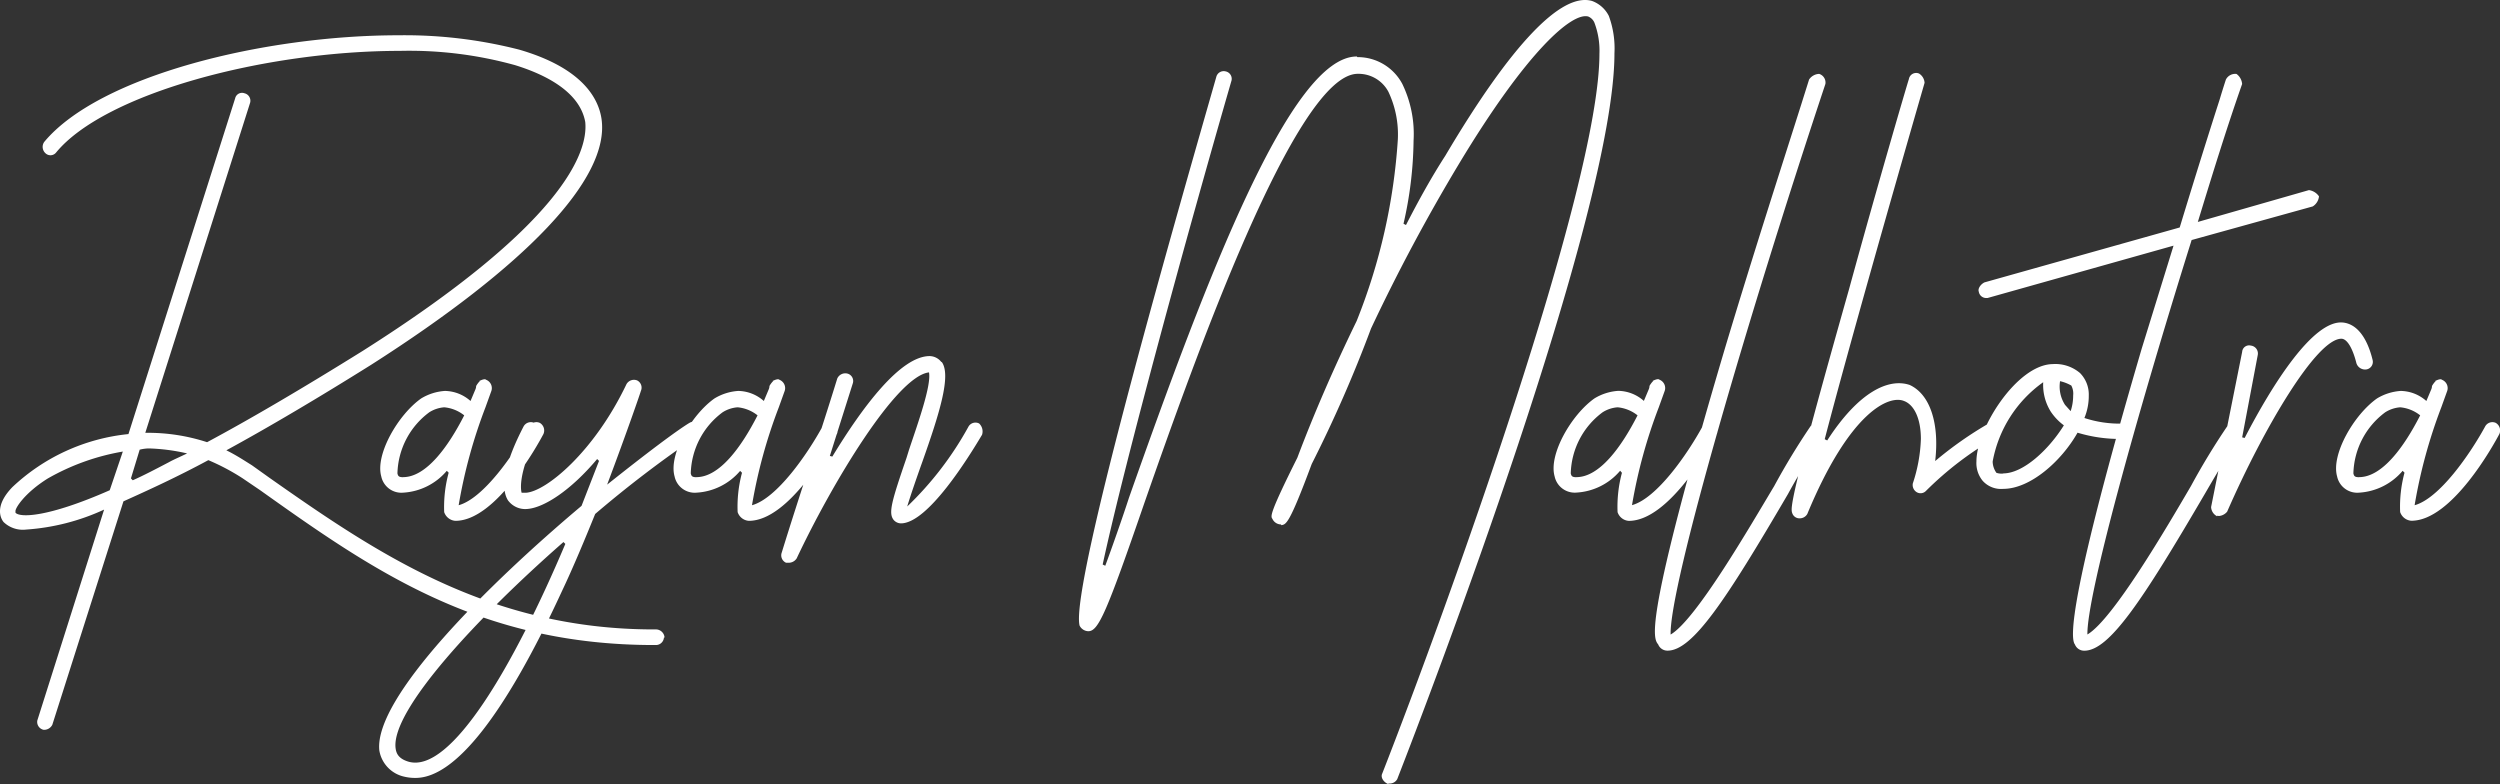
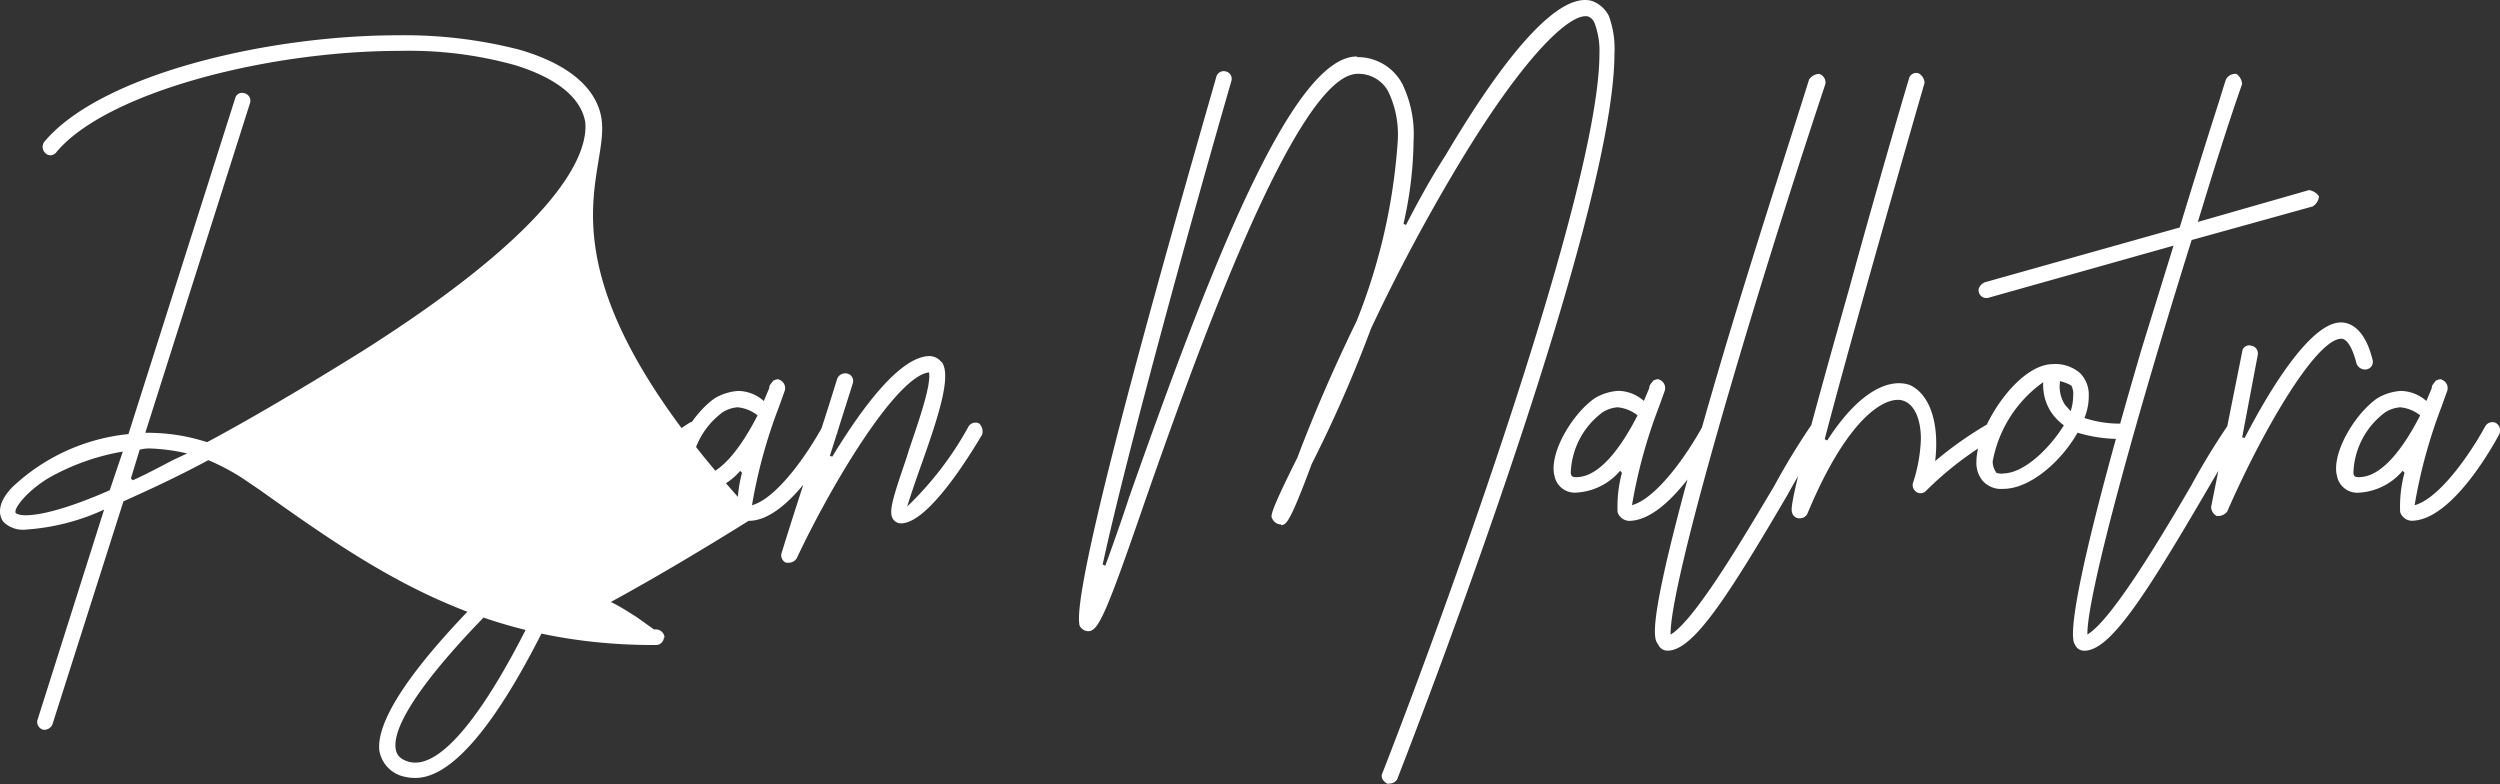
<svg xmlns="http://www.w3.org/2000/svg" width="124.177" height="38.952" viewBox="0 0 124.177 38.952">
  <rect x="0" y="0" width="124.177" height="38.952" fill="#333333" stroke="none" />
-   <path d="M32.643,3.379h-.124c-8.184,0-13.764-3.782-19.1-7.533l-.868-.62c-.4-.248-.775-.5-1.271-.744,2.108-1.147,4.619-2.635,7.192-4.247C26.1-14.632,30.349-19,29.915-21.979c-.155-1.054-.992-2.542-4.092-3.441a22.941,22.941,0,0,0-5.983-.713c-6.7,0-14.88,2.015-17.608,5.3a.427.427,0,0,0,.062.558.357.357,0,0,0,.527-.031C5.239-23.25,13.206-25.358,19.9-25.358a19.647,19.647,0,0,1,5.735.713c1.395.434,3.193,1.271,3.472,2.821.155,1.55-1.178,5.115-11.067,11.377C15-8.556,12.462-7.068,10.323-5.921a9.46,9.46,0,0,0-3.069-.465l5.208-16.4a.38.38,0,0,0-.279-.465.35.35,0,0,0-.465.248L6.417-6.324A9.836,9.836,0,0,0,.651-3.689c-.9.93-.589,1.55-.434,1.736a1.379,1.379,0,0,0,1.116.372,10.983,10.983,0,0,0,3.875-.992L1.891,7.9a.4.4,0,0,0,.31.465h.062a.459.459,0,0,0,.372-.248l3.534-11.1c1.24-.558,2.666-1.209,4.216-2.046a11,11,0,0,1,1.7.9l.868.589C18.538.434,23.839,4.154,32.519,4.154h.124a.4.4,0,0,0,.372-.372h.031A.433.433,0,0,0,32.643,3.379ZM.806-2.48c-.031-.155.465-.93,1.612-1.643a11.37,11.37,0,0,1,3.72-1.333L5.487-3.534C2.387-2.17,1.023-2.17.806-2.418ZM6.541-4.123l.434-1.426a1.961,1.961,0,0,1,.465-.062,9.6,9.6,0,0,1,1.891.248c-.248.124-.682.31-.9.434-.651.341-1.24.651-1.8.9ZM26.846-6.882a.409.409,0,0,0-.527.186c-.744,1.364-2.263,3.565-3.5,3.906a25.325,25.325,0,0,1,1.333-4.867l.279-.775a.445.445,0,0,0-.248-.589c-.062-.062-.217,0-.341.062h.031a1.157,1.157,0,0,0-.186.248.415.415,0,0,1-.031.155l-.248.589a1.956,1.956,0,0,0-1.271-.5,2.6,2.6,0,0,0-1.178.372c-1.147.806-2.294,2.79-1.984,3.875a1.021,1.021,0,0,0,1.085.806,3.069,3.069,0,0,0,2.17-1.085l.093.093A6.488,6.488,0,0,0,22.1-2.449a.631.631,0,0,0,.558.434c2.015,0,4.092-3.782,4.371-4.309A.436.436,0,0,0,26.846-6.882Zm-6.789,2.7c-.217,0-.248-.062-.279-.186a3.9,3.9,0,0,1,1.581-3.038,1.616,1.616,0,0,1,.744-.248,1.87,1.87,0,0,1,.992.4C22.289-5.673,21.2-4.185,20.057-4.185ZM34.875-6.758a.447.447,0,0,0-.589-.124c-.62.372-2.108,1.488-4.092,3.069.992-2.635,1.674-4.619,1.674-4.65a.4.4,0,0,0-.186-.527.429.429,0,0,0-.527.186c-1.612,3.379-4,5.332-4.991,5.394h-.217c-.031-.093-.217-.93.806-2.914a.436.436,0,0,0-.186-.558.409.409,0,0,0-.527.186c-.9,1.736-1.178,3.007-.775,3.658a1.064,1.064,0,0,0,.961.434c.837-.062,2.17-.93,3.472-2.48l.093.093-.868,2.232C24.242,1.178,18.6,6.789,18.879,9.393a1.6,1.6,0,0,0,1.24,1.3,2.309,2.309,0,0,0,.558.062c1.984,0,4.464-3.193,7.254-9.238C28.52.279,29.109-1.147,29.6-2.356a57.438,57.438,0,0,1,5.084-3.875A.383.383,0,0,0,34.875-6.758ZM20.336,9.951c-.527-.155-.62-.434-.651-.682-.217-1.891,4.092-6.51,8.339-10.23l.093.093C25.575,5.146,22.444,10.54,20.336,9.951ZM41.416-6.882a.409.409,0,0,0-.527.186c-.744,1.364-2.263,3.565-3.5,3.906a25.325,25.325,0,0,1,1.333-4.867L39-8.432a.445.445,0,0,0-.248-.589c-.062-.062-.217,0-.341.062h.031a1.157,1.157,0,0,0-.186.248.415.415,0,0,1-.031.155l-.248.589a1.956,1.956,0,0,0-1.271-.5,2.6,2.6,0,0,0-1.178.372c-1.147.806-2.294,2.79-1.984,3.875a1.021,1.021,0,0,0,1.085.806A3.069,3.069,0,0,0,36.8-4.495l.093.093a6.488,6.488,0,0,0-.217,1.953.631.631,0,0,0,.558.434c2.015,0,4.092-3.782,4.371-4.309A.436.436,0,0,0,41.416-6.882Zm-6.789,2.7c-.217,0-.248-.062-.279-.186a3.9,3.9,0,0,1,1.581-3.038,1.616,1.616,0,0,1,.744-.248,1.87,1.87,0,0,1,.992.4C36.859-5.673,35.774-4.185,34.627-4.185ZM48.67-6.851a.4.4,0,0,0-.527.155A16.458,16.458,0,0,1,45.1-2.728c.155-.527.5-1.519.744-2.2.868-2.449,1.457-4.34.961-4.991v.031a.749.749,0,0,0-.589-.31c-1.457,0-3.348,2.542-4.836,4.991l-.124-.031,1.147-3.627a.38.38,0,0,0-.279-.465.438.438,0,0,0-.5.248c-.868,2.821-1.891,5.828-2.759,8.649a.4.4,0,0,0,.217.5h.155a.473.473,0,0,0,.372-.217c1.767-3.751,4.96-9.052,6.572-9.238.124.651-.558,2.542-.992,3.844l-.124.4c-.744,2.17-.9,2.728-.651,3.069a.483.483,0,0,0,.372.186c1.333,0,3.348-3.255,4.03-4.4A.538.538,0,0,0,48.67-6.851ZM79.112-27.838c-1.519-.434-4,2.139-7.285,7.688-.682,1.054-1.333,2.232-1.953,3.441l-.124-.062a19.188,19.188,0,0,0,.5-4.123,5.714,5.714,0,0,0-.558-2.821,2.508,2.508,0,0,0-2.232-1.333l-.031-.031c-3.255,0-7.378,10.757-11.315,21.917-.31.961-.9,2.635-1.178,3.379L54.808.155c1.116-5.177,4.216-16.492,6.386-23.994a.377.377,0,0,0-.279-.5.38.38,0,0,0-.465.279c-1.7,5.952-7.285,25.265-6.789,27.249a.5.5,0,0,0,.434.279c.5,0,.9-.9,2.79-6.386,2.48-7.1,7.533-21.328,10.6-21.3a1.676,1.676,0,0,1,1.519.9,4.962,4.962,0,0,1,.465,2.356,29.268,29.268,0,0,1-2.046,9.021c-1.147,2.356-2.139,4.65-2.945,6.789-1.395,2.79-1.333,2.914-1.24,3.038a.476.476,0,0,0,.434.279V-1.8c.248-.031.4-.031,1.519-3.038a65.5,65.5,0,0,0,2.945-6.727,91.427,91.427,0,0,1,4.371-8.184c3.379-5.611,5.611-7.533,6.417-7.316a.568.568,0,0,1,.31.31,3.921,3.921,0,0,1,.248,1.55c0,6.572-7.564,27.5-10.788,35.743-.093.186.062.434.31.527-.031-.031,0-.031.062-.031a.43.43,0,0,0,.372-.217C71.021,6.758,80.228-17.3,80.228-25.234a4.676,4.676,0,0,0-.279-1.86A1.517,1.517,0,0,0,79.112-27.838ZM85.126-6.882A.409.409,0,0,0,84.6-6.7c-.744,1.364-2.263,3.565-3.5,3.906a25.325,25.325,0,0,1,1.333-4.867l.279-.775a.445.445,0,0,0-.248-.589c-.062-.062-.217,0-.341.062h.031a1.157,1.157,0,0,0-.186.248.415.415,0,0,1-.031.155l-.248.589a1.956,1.956,0,0,0-1.271-.5,2.6,2.6,0,0,0-1.178.372c-1.147.806-2.294,2.79-1.984,3.875a1.021,1.021,0,0,0,1.085.806,3.069,3.069,0,0,0,2.17-1.085L80.6-4.4a6.488,6.488,0,0,0-.217,1.953.631.631,0,0,0,.558.434c2.015,0,4.092-3.782,4.371-4.309A.436.436,0,0,0,85.126-6.882Zm-6.789,2.7c-.217,0-.248-.062-.279-.186a3.9,3.9,0,0,1,1.581-3.038,1.616,1.616,0,0,1,.744-.248,1.87,1.87,0,0,1,.992.4C80.569-5.673,79.484-4.185,78.337-4.185Zm12.245-2.6a.459.459,0,0,0-.589.062v-.031a35,35,0,0,0-1.829,3.007c-1.209,2.015-3.875,6.634-5.146,7.378C82.956,1.24,86.8-11.966,90.706-23.715a.45.45,0,0,0-.31-.5.631.631,0,0,0-.5.279l-.4,1.271c-.713,2.263-2.294,7.13-3.782,12.09C81.654,3.131,82.15,3.813,82.4,4.123a.491.491,0,0,0,.465.31c1.24,0,2.883-2.48,5.983-7.781a34.161,34.161,0,0,1,1.891-3.069c.062-.062-.062-.248-.186-.372Zm8.277-.093a18.352,18.352,0,0,0-2.7,1.891c.217-1.86-.248-3.317-1.271-3.782-1.023-.341-2.511.31-4.092,2.759l-.124-.062c1.147-4.4,3.348-12.121,4.96-17.7a.576.576,0,0,0-.279-.465.366.366,0,0,0-.5.279c-.031.062-1.55,5.239-2.976,10.447C88.877-2.914,88.97-2.635,89.063-2.387a.374.374,0,0,0,.372.248.43.43,0,0,0,.372-.217c2.108-5.084,4.061-5.921,4.805-5.611.5.186.837.868.837,1.891a7.733,7.733,0,0,1-.4,2.2.417.417,0,0,0,.186.434A.37.37,0,0,0,95.7-3.5a16.485,16.485,0,0,1,3.565-2.7l-.031.031a.406.406,0,0,0,.155-.558A.4.4,0,0,0,98.859-6.882Zm6.572.031a5.593,5.593,0,0,1-1.86-.279,2.859,2.859,0,0,0,.217-1.116,1.518,1.518,0,0,0-.434-1.116A1.892,1.892,0,0,0,101.99-9.8c-1.767.031-3.782,3.193-3.782,4.836a1.381,1.381,0,0,0,.31.961,1.22,1.22,0,0,0,1.023.4c1.333,0,2.883-1.364,3.689-2.79a7.22,7.22,0,0,0,2.2.31.4.4,0,0,0,.372-.372A.385.385,0,0,0,105.431-6.851Zm-5.89,2.48A.785.785,0,0,1,99.2-4.4a1,1,0,0,1-.186-.558A6.193,6.193,0,0,1,101.525-8.9,2.5,2.5,0,0,0,101.9-7.44a2.736,2.736,0,0,0,.651.682C101.8-5.549,100.533-4.371,99.541-4.371Zm3.472-3.875a2.505,2.505,0,0,1-.124.775c-.031-.031-.279-.31-.279-.31a1.677,1.677,0,0,1-.248-1.178,2.068,2.068,0,0,1,.558.217A.854.854,0,0,1,103.013-8.246Zm11.9-9.393a.665.665,0,0,0,.31-.5.724.724,0,0,0-.5-.31l-5.518,1.581c.682-2.232,1.426-4.65,2.2-6.851a.683.683,0,0,0-.279-.5.521.521,0,0,0-.527.279s-.124.372-.31.992c-.4,1.24-1.147,3.6-1.984,6.355l-9.7,2.728c-.186.093-.341.31-.279.465a.368.368,0,0,0,.372.31h.062l9.238-2.6-1.581,5.115c-3.6,12.276-3.565,14.384-3.317,14.694a.491.491,0,0,0,.465.31c1.24,0,2.883-2.48,5.983-7.781.775-1.333,1.519-2.573,1.891-3.069.062-.062-.062-.248-.186-.372h.031a.464.464,0,0,0-.589.062v-.031a35,35,0,0,0-1.829,3.007c-1.178,2.015-3.875,6.634-5.146,7.378-.031-1.86,2.294-10.385,5.177-19.592Zm-4.65,15.376a.586.586,0,0,0,.4-.217c1.8-4.123,4.433-8.587,5.673-8.587.279,0,.558.465.744,1.209a.45.45,0,0,0,.527.31.38.38,0,0,0,.279-.465c-.279-1.147-.806-1.8-1.488-1.86-1.457-.124-3.472,3.038-4.867,5.735l-.124-.031.775-4.092a.394.394,0,0,0-.341-.465.346.346,0,0,0-.434.31L109.864-2.7a.543.543,0,0,0,.31.465l-.031-.031ZM124-6.882a.409.409,0,0,0-.527.186c-.744,1.364-2.263,3.565-3.5,3.906A25.325,25.325,0,0,1,121.3-7.657l.279-.775a.445.445,0,0,0-.248-.589c-.062-.062-.217,0-.341.062h.031a1.157,1.157,0,0,0-.186.248.415.415,0,0,1-.031.155l-.248.589a1.956,1.956,0,0,0-1.271-.5,2.6,2.6,0,0,0-1.178.372c-1.147.806-2.294,2.79-1.984,3.875a1.021,1.021,0,0,0,1.085.806,3.069,3.069,0,0,0,2.17-1.085l.093.093a6.488,6.488,0,0,0-.217,1.953.631.631,0,0,0,.558.434c2.015,0,4.092-3.782,4.371-4.309A.436.436,0,0,0,124-6.882Zm-6.789,2.7c-.217,0-.248-.062-.279-.186a3.9,3.9,0,0,1,1.581-3.038,1.616,1.616,0,0,1,.744-.248,1.87,1.87,0,0,1,.992.4C119.443-5.673,118.358-4.185,117.211-4.185Z" transform="translate(-0.037 27.885)" fill="#fff" />
+   <path d="M32.643,3.379h-.124l-.868-.62c-.4-.248-.775-.5-1.271-.744,2.108-1.147,4.619-2.635,7.192-4.247C26.1-14.632,30.349-19,29.915-21.979c-.155-1.054-.992-2.542-4.092-3.441a22.941,22.941,0,0,0-5.983-.713c-6.7,0-14.88,2.015-17.608,5.3a.427.427,0,0,0,.062.558.357.357,0,0,0,.527-.031C5.239-23.25,13.206-25.358,19.9-25.358a19.647,19.647,0,0,1,5.735.713c1.395.434,3.193,1.271,3.472,2.821.155,1.55-1.178,5.115-11.067,11.377C15-8.556,12.462-7.068,10.323-5.921a9.46,9.46,0,0,0-3.069-.465l5.208-16.4a.38.38,0,0,0-.279-.465.35.35,0,0,0-.465.248L6.417-6.324A9.836,9.836,0,0,0,.651-3.689c-.9.93-.589,1.55-.434,1.736a1.379,1.379,0,0,0,1.116.372,10.983,10.983,0,0,0,3.875-.992L1.891,7.9a.4.4,0,0,0,.31.465h.062a.459.459,0,0,0,.372-.248l3.534-11.1c1.24-.558,2.666-1.209,4.216-2.046a11,11,0,0,1,1.7.9l.868.589C18.538.434,23.839,4.154,32.519,4.154h.124a.4.4,0,0,0,.372-.372h.031A.433.433,0,0,0,32.643,3.379ZM.806-2.48c-.031-.155.465-.93,1.612-1.643a11.37,11.37,0,0,1,3.72-1.333L5.487-3.534C2.387-2.17,1.023-2.17.806-2.418ZM6.541-4.123l.434-1.426a1.961,1.961,0,0,1,.465-.062,9.6,9.6,0,0,1,1.891.248c-.248.124-.682.31-.9.434-.651.341-1.24.651-1.8.9ZM26.846-6.882a.409.409,0,0,0-.527.186c-.744,1.364-2.263,3.565-3.5,3.906a25.325,25.325,0,0,1,1.333-4.867l.279-.775a.445.445,0,0,0-.248-.589c-.062-.062-.217,0-.341.062h.031a1.157,1.157,0,0,0-.186.248.415.415,0,0,1-.031.155l-.248.589a1.956,1.956,0,0,0-1.271-.5,2.6,2.6,0,0,0-1.178.372c-1.147.806-2.294,2.79-1.984,3.875a1.021,1.021,0,0,0,1.085.806,3.069,3.069,0,0,0,2.17-1.085l.093.093A6.488,6.488,0,0,0,22.1-2.449a.631.631,0,0,0,.558.434c2.015,0,4.092-3.782,4.371-4.309A.436.436,0,0,0,26.846-6.882Zm-6.789,2.7c-.217,0-.248-.062-.279-.186a3.9,3.9,0,0,1,1.581-3.038,1.616,1.616,0,0,1,.744-.248,1.87,1.87,0,0,1,.992.4C22.289-5.673,21.2-4.185,20.057-4.185ZM34.875-6.758a.447.447,0,0,0-.589-.124c-.62.372-2.108,1.488-4.092,3.069.992-2.635,1.674-4.619,1.674-4.65a.4.4,0,0,0-.186-.527.429.429,0,0,0-.527.186c-1.612,3.379-4,5.332-4.991,5.394h-.217c-.031-.093-.217-.93.806-2.914a.436.436,0,0,0-.186-.558.409.409,0,0,0-.527.186c-.9,1.736-1.178,3.007-.775,3.658a1.064,1.064,0,0,0,.961.434c.837-.062,2.17-.93,3.472-2.48l.093.093-.868,2.232C24.242,1.178,18.6,6.789,18.879,9.393a1.6,1.6,0,0,0,1.24,1.3,2.309,2.309,0,0,0,.558.062c1.984,0,4.464-3.193,7.254-9.238C28.52.279,29.109-1.147,29.6-2.356a57.438,57.438,0,0,1,5.084-3.875A.383.383,0,0,0,34.875-6.758ZM20.336,9.951c-.527-.155-.62-.434-.651-.682-.217-1.891,4.092-6.51,8.339-10.23l.093.093C25.575,5.146,22.444,10.54,20.336,9.951ZM41.416-6.882a.409.409,0,0,0-.527.186c-.744,1.364-2.263,3.565-3.5,3.906a25.325,25.325,0,0,1,1.333-4.867L39-8.432a.445.445,0,0,0-.248-.589c-.062-.062-.217,0-.341.062h.031a1.157,1.157,0,0,0-.186.248.415.415,0,0,1-.031.155l-.248.589a1.956,1.956,0,0,0-1.271-.5,2.6,2.6,0,0,0-1.178.372c-1.147.806-2.294,2.79-1.984,3.875a1.021,1.021,0,0,0,1.085.806A3.069,3.069,0,0,0,36.8-4.495l.093.093a6.488,6.488,0,0,0-.217,1.953.631.631,0,0,0,.558.434c2.015,0,4.092-3.782,4.371-4.309A.436.436,0,0,0,41.416-6.882Zm-6.789,2.7c-.217,0-.248-.062-.279-.186a3.9,3.9,0,0,1,1.581-3.038,1.616,1.616,0,0,1,.744-.248,1.87,1.87,0,0,1,.992.4C36.859-5.673,35.774-4.185,34.627-4.185ZM48.67-6.851a.4.4,0,0,0-.527.155A16.458,16.458,0,0,1,45.1-2.728c.155-.527.5-1.519.744-2.2.868-2.449,1.457-4.34.961-4.991v.031a.749.749,0,0,0-.589-.31c-1.457,0-3.348,2.542-4.836,4.991l-.124-.031,1.147-3.627a.38.38,0,0,0-.279-.465.438.438,0,0,0-.5.248c-.868,2.821-1.891,5.828-2.759,8.649a.4.4,0,0,0,.217.5h.155a.473.473,0,0,0,.372-.217c1.767-3.751,4.96-9.052,6.572-9.238.124.651-.558,2.542-.992,3.844l-.124.4c-.744,2.17-.9,2.728-.651,3.069a.483.483,0,0,0,.372.186c1.333,0,3.348-3.255,4.03-4.4A.538.538,0,0,0,48.67-6.851ZM79.112-27.838c-1.519-.434-4,2.139-7.285,7.688-.682,1.054-1.333,2.232-1.953,3.441l-.124-.062a19.188,19.188,0,0,0,.5-4.123,5.714,5.714,0,0,0-.558-2.821,2.508,2.508,0,0,0-2.232-1.333l-.031-.031c-3.255,0-7.378,10.757-11.315,21.917-.31.961-.9,2.635-1.178,3.379L54.808.155c1.116-5.177,4.216-16.492,6.386-23.994a.377.377,0,0,0-.279-.5.38.38,0,0,0-.465.279c-1.7,5.952-7.285,25.265-6.789,27.249a.5.5,0,0,0,.434.279c.5,0,.9-.9,2.79-6.386,2.48-7.1,7.533-21.328,10.6-21.3a1.676,1.676,0,0,1,1.519.9,4.962,4.962,0,0,1,.465,2.356,29.268,29.268,0,0,1-2.046,9.021c-1.147,2.356-2.139,4.65-2.945,6.789-1.395,2.79-1.333,2.914-1.24,3.038a.476.476,0,0,0,.434.279V-1.8c.248-.031.4-.031,1.519-3.038a65.5,65.5,0,0,0,2.945-6.727,91.427,91.427,0,0,1,4.371-8.184c3.379-5.611,5.611-7.533,6.417-7.316a.568.568,0,0,1,.31.31,3.921,3.921,0,0,1,.248,1.55c0,6.572-7.564,27.5-10.788,35.743-.093.186.062.434.31.527-.031-.031,0-.031.062-.031a.43.43,0,0,0,.372-.217C71.021,6.758,80.228-17.3,80.228-25.234a4.676,4.676,0,0,0-.279-1.86A1.517,1.517,0,0,0,79.112-27.838ZM85.126-6.882A.409.409,0,0,0,84.6-6.7c-.744,1.364-2.263,3.565-3.5,3.906a25.325,25.325,0,0,1,1.333-4.867l.279-.775a.445.445,0,0,0-.248-.589c-.062-.062-.217,0-.341.062h.031a1.157,1.157,0,0,0-.186.248.415.415,0,0,1-.031.155l-.248.589a1.956,1.956,0,0,0-1.271-.5,2.6,2.6,0,0,0-1.178.372c-1.147.806-2.294,2.79-1.984,3.875a1.021,1.021,0,0,0,1.085.806,3.069,3.069,0,0,0,2.17-1.085L80.6-4.4a6.488,6.488,0,0,0-.217,1.953.631.631,0,0,0,.558.434c2.015,0,4.092-3.782,4.371-4.309A.436.436,0,0,0,85.126-6.882Zm-6.789,2.7c-.217,0-.248-.062-.279-.186a3.9,3.9,0,0,1,1.581-3.038,1.616,1.616,0,0,1,.744-.248,1.87,1.87,0,0,1,.992.4C80.569-5.673,79.484-4.185,78.337-4.185Zm12.245-2.6a.459.459,0,0,0-.589.062v-.031a35,35,0,0,0-1.829,3.007c-1.209,2.015-3.875,6.634-5.146,7.378C82.956,1.24,86.8-11.966,90.706-23.715a.45.45,0,0,0-.31-.5.631.631,0,0,0-.5.279l-.4,1.271c-.713,2.263-2.294,7.13-3.782,12.09C81.654,3.131,82.15,3.813,82.4,4.123a.491.491,0,0,0,.465.31c1.24,0,2.883-2.48,5.983-7.781a34.161,34.161,0,0,1,1.891-3.069c.062-.062-.062-.248-.186-.372Zm8.277-.093a18.352,18.352,0,0,0-2.7,1.891c.217-1.86-.248-3.317-1.271-3.782-1.023-.341-2.511.31-4.092,2.759l-.124-.062c1.147-4.4,3.348-12.121,4.96-17.7a.576.576,0,0,0-.279-.465.366.366,0,0,0-.5.279c-.031.062-1.55,5.239-2.976,10.447C88.877-2.914,88.97-2.635,89.063-2.387a.374.374,0,0,0,.372.248.43.43,0,0,0,.372-.217c2.108-5.084,4.061-5.921,4.805-5.611.5.186.837.868.837,1.891a7.733,7.733,0,0,1-.4,2.2.417.417,0,0,0,.186.434A.37.37,0,0,0,95.7-3.5a16.485,16.485,0,0,1,3.565-2.7l-.031.031a.406.406,0,0,0,.155-.558A.4.4,0,0,0,98.859-6.882Zm6.572.031a5.593,5.593,0,0,1-1.86-.279,2.859,2.859,0,0,0,.217-1.116,1.518,1.518,0,0,0-.434-1.116A1.892,1.892,0,0,0,101.99-9.8c-1.767.031-3.782,3.193-3.782,4.836a1.381,1.381,0,0,0,.31.961,1.22,1.22,0,0,0,1.023.4c1.333,0,2.883-1.364,3.689-2.79a7.22,7.22,0,0,0,2.2.31.4.4,0,0,0,.372-.372A.385.385,0,0,0,105.431-6.851Zm-5.89,2.48A.785.785,0,0,1,99.2-4.4a1,1,0,0,1-.186-.558A6.193,6.193,0,0,1,101.525-8.9,2.5,2.5,0,0,0,101.9-7.44a2.736,2.736,0,0,0,.651.682C101.8-5.549,100.533-4.371,99.541-4.371Zm3.472-3.875a2.505,2.505,0,0,1-.124.775c-.031-.031-.279-.31-.279-.31a1.677,1.677,0,0,1-.248-1.178,2.068,2.068,0,0,1,.558.217A.854.854,0,0,1,103.013-8.246Zm11.9-9.393a.665.665,0,0,0,.31-.5.724.724,0,0,0-.5-.31l-5.518,1.581c.682-2.232,1.426-4.65,2.2-6.851a.683.683,0,0,0-.279-.5.521.521,0,0,0-.527.279s-.124.372-.31.992c-.4,1.24-1.147,3.6-1.984,6.355l-9.7,2.728c-.186.093-.341.31-.279.465a.368.368,0,0,0,.372.31h.062l9.238-2.6-1.581,5.115c-3.6,12.276-3.565,14.384-3.317,14.694a.491.491,0,0,0,.465.31c1.24,0,2.883-2.48,5.983-7.781.775-1.333,1.519-2.573,1.891-3.069.062-.062-.062-.248-.186-.372h.031a.464.464,0,0,0-.589.062v-.031a35,35,0,0,0-1.829,3.007c-1.178,2.015-3.875,6.634-5.146,7.378-.031-1.86,2.294-10.385,5.177-19.592Zm-4.65,15.376a.586.586,0,0,0,.4-.217c1.8-4.123,4.433-8.587,5.673-8.587.279,0,.558.465.744,1.209a.45.45,0,0,0,.527.31.38.38,0,0,0,.279-.465c-.279-1.147-.806-1.8-1.488-1.86-1.457-.124-3.472,3.038-4.867,5.735l-.124-.031.775-4.092a.394.394,0,0,0-.341-.465.346.346,0,0,0-.434.31L109.864-2.7a.543.543,0,0,0,.31.465l-.031-.031ZM124-6.882a.409.409,0,0,0-.527.186c-.744,1.364-2.263,3.565-3.5,3.906A25.325,25.325,0,0,1,121.3-7.657l.279-.775a.445.445,0,0,0-.248-.589c-.062-.062-.217,0-.341.062h.031a1.157,1.157,0,0,0-.186.248.415.415,0,0,1-.031.155l-.248.589a1.956,1.956,0,0,0-1.271-.5,2.6,2.6,0,0,0-1.178.372c-1.147.806-2.294,2.79-1.984,3.875a1.021,1.021,0,0,0,1.085.806,3.069,3.069,0,0,0,2.17-1.085l.093.093a6.488,6.488,0,0,0-.217,1.953.631.631,0,0,0,.558.434c2.015,0,4.092-3.782,4.371-4.309A.436.436,0,0,0,124-6.882Zm-6.789,2.7c-.217,0-.248-.062-.279-.186a3.9,3.9,0,0,1,1.581-3.038,1.616,1.616,0,0,1,.744-.248,1.87,1.87,0,0,1,.992.4C119.443-5.673,118.358-4.185,117.211-4.185Z" transform="translate(-0.037 27.885)" fill="#fff" />
</svg>